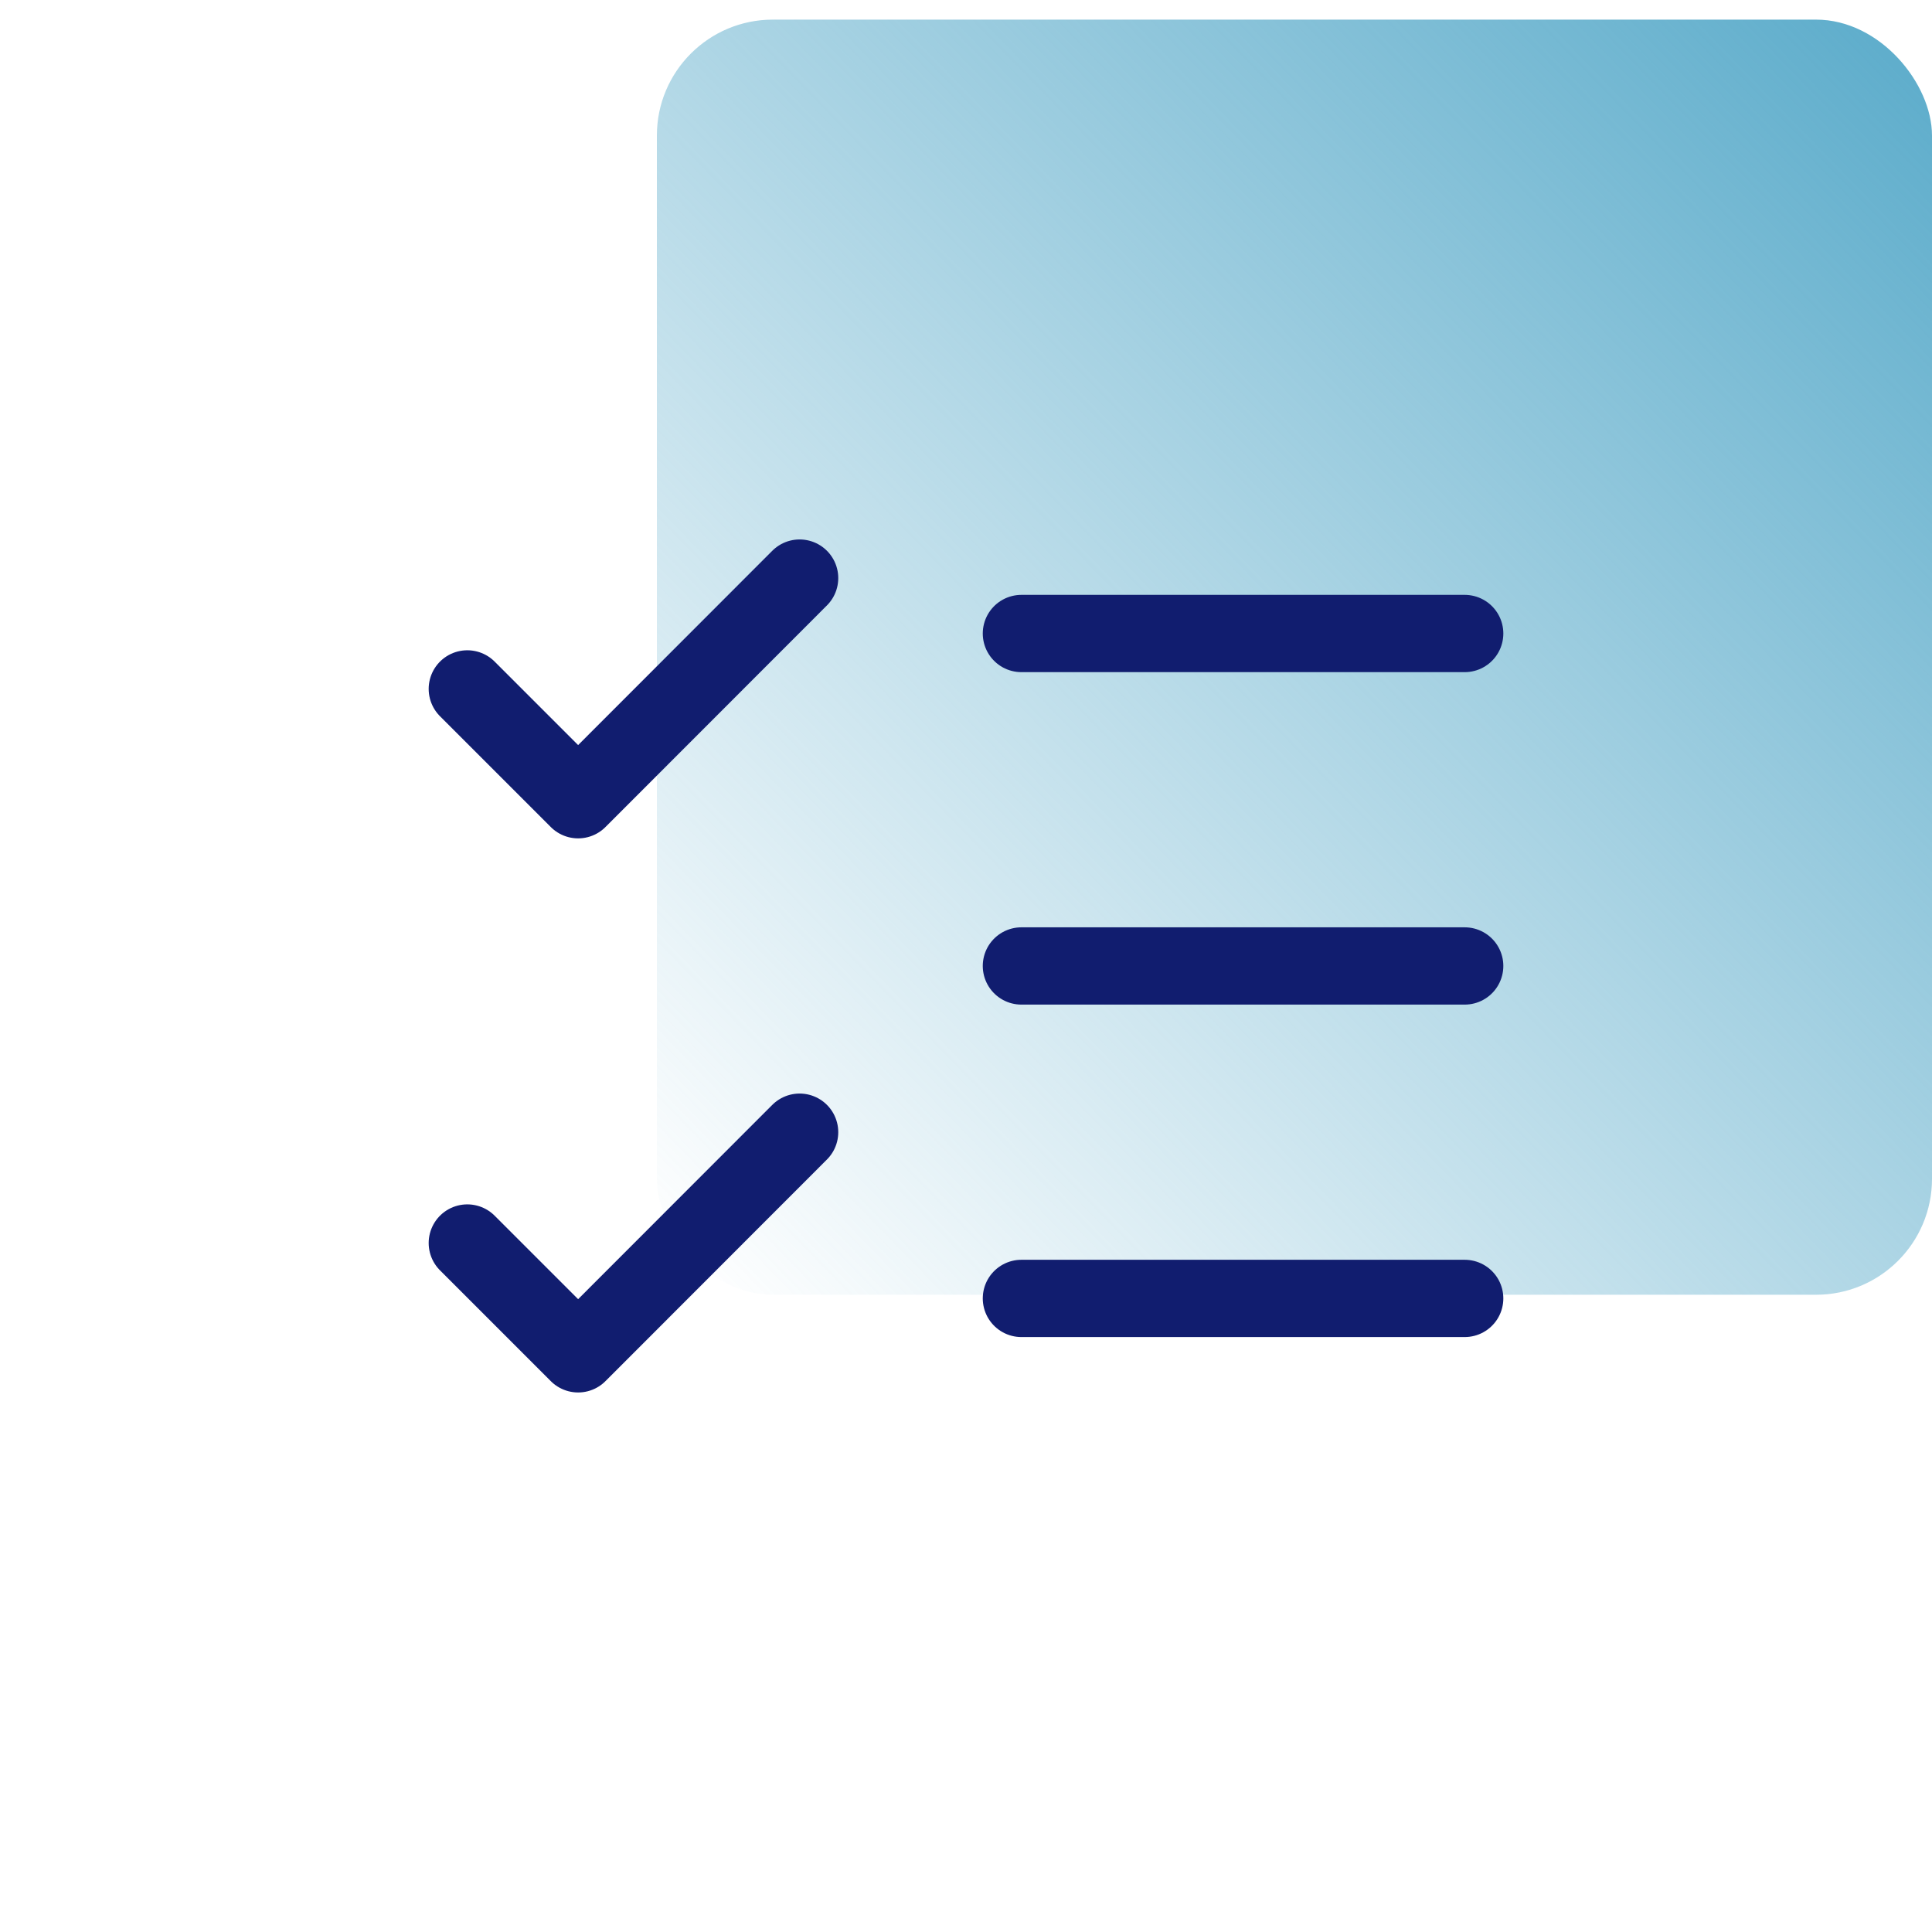
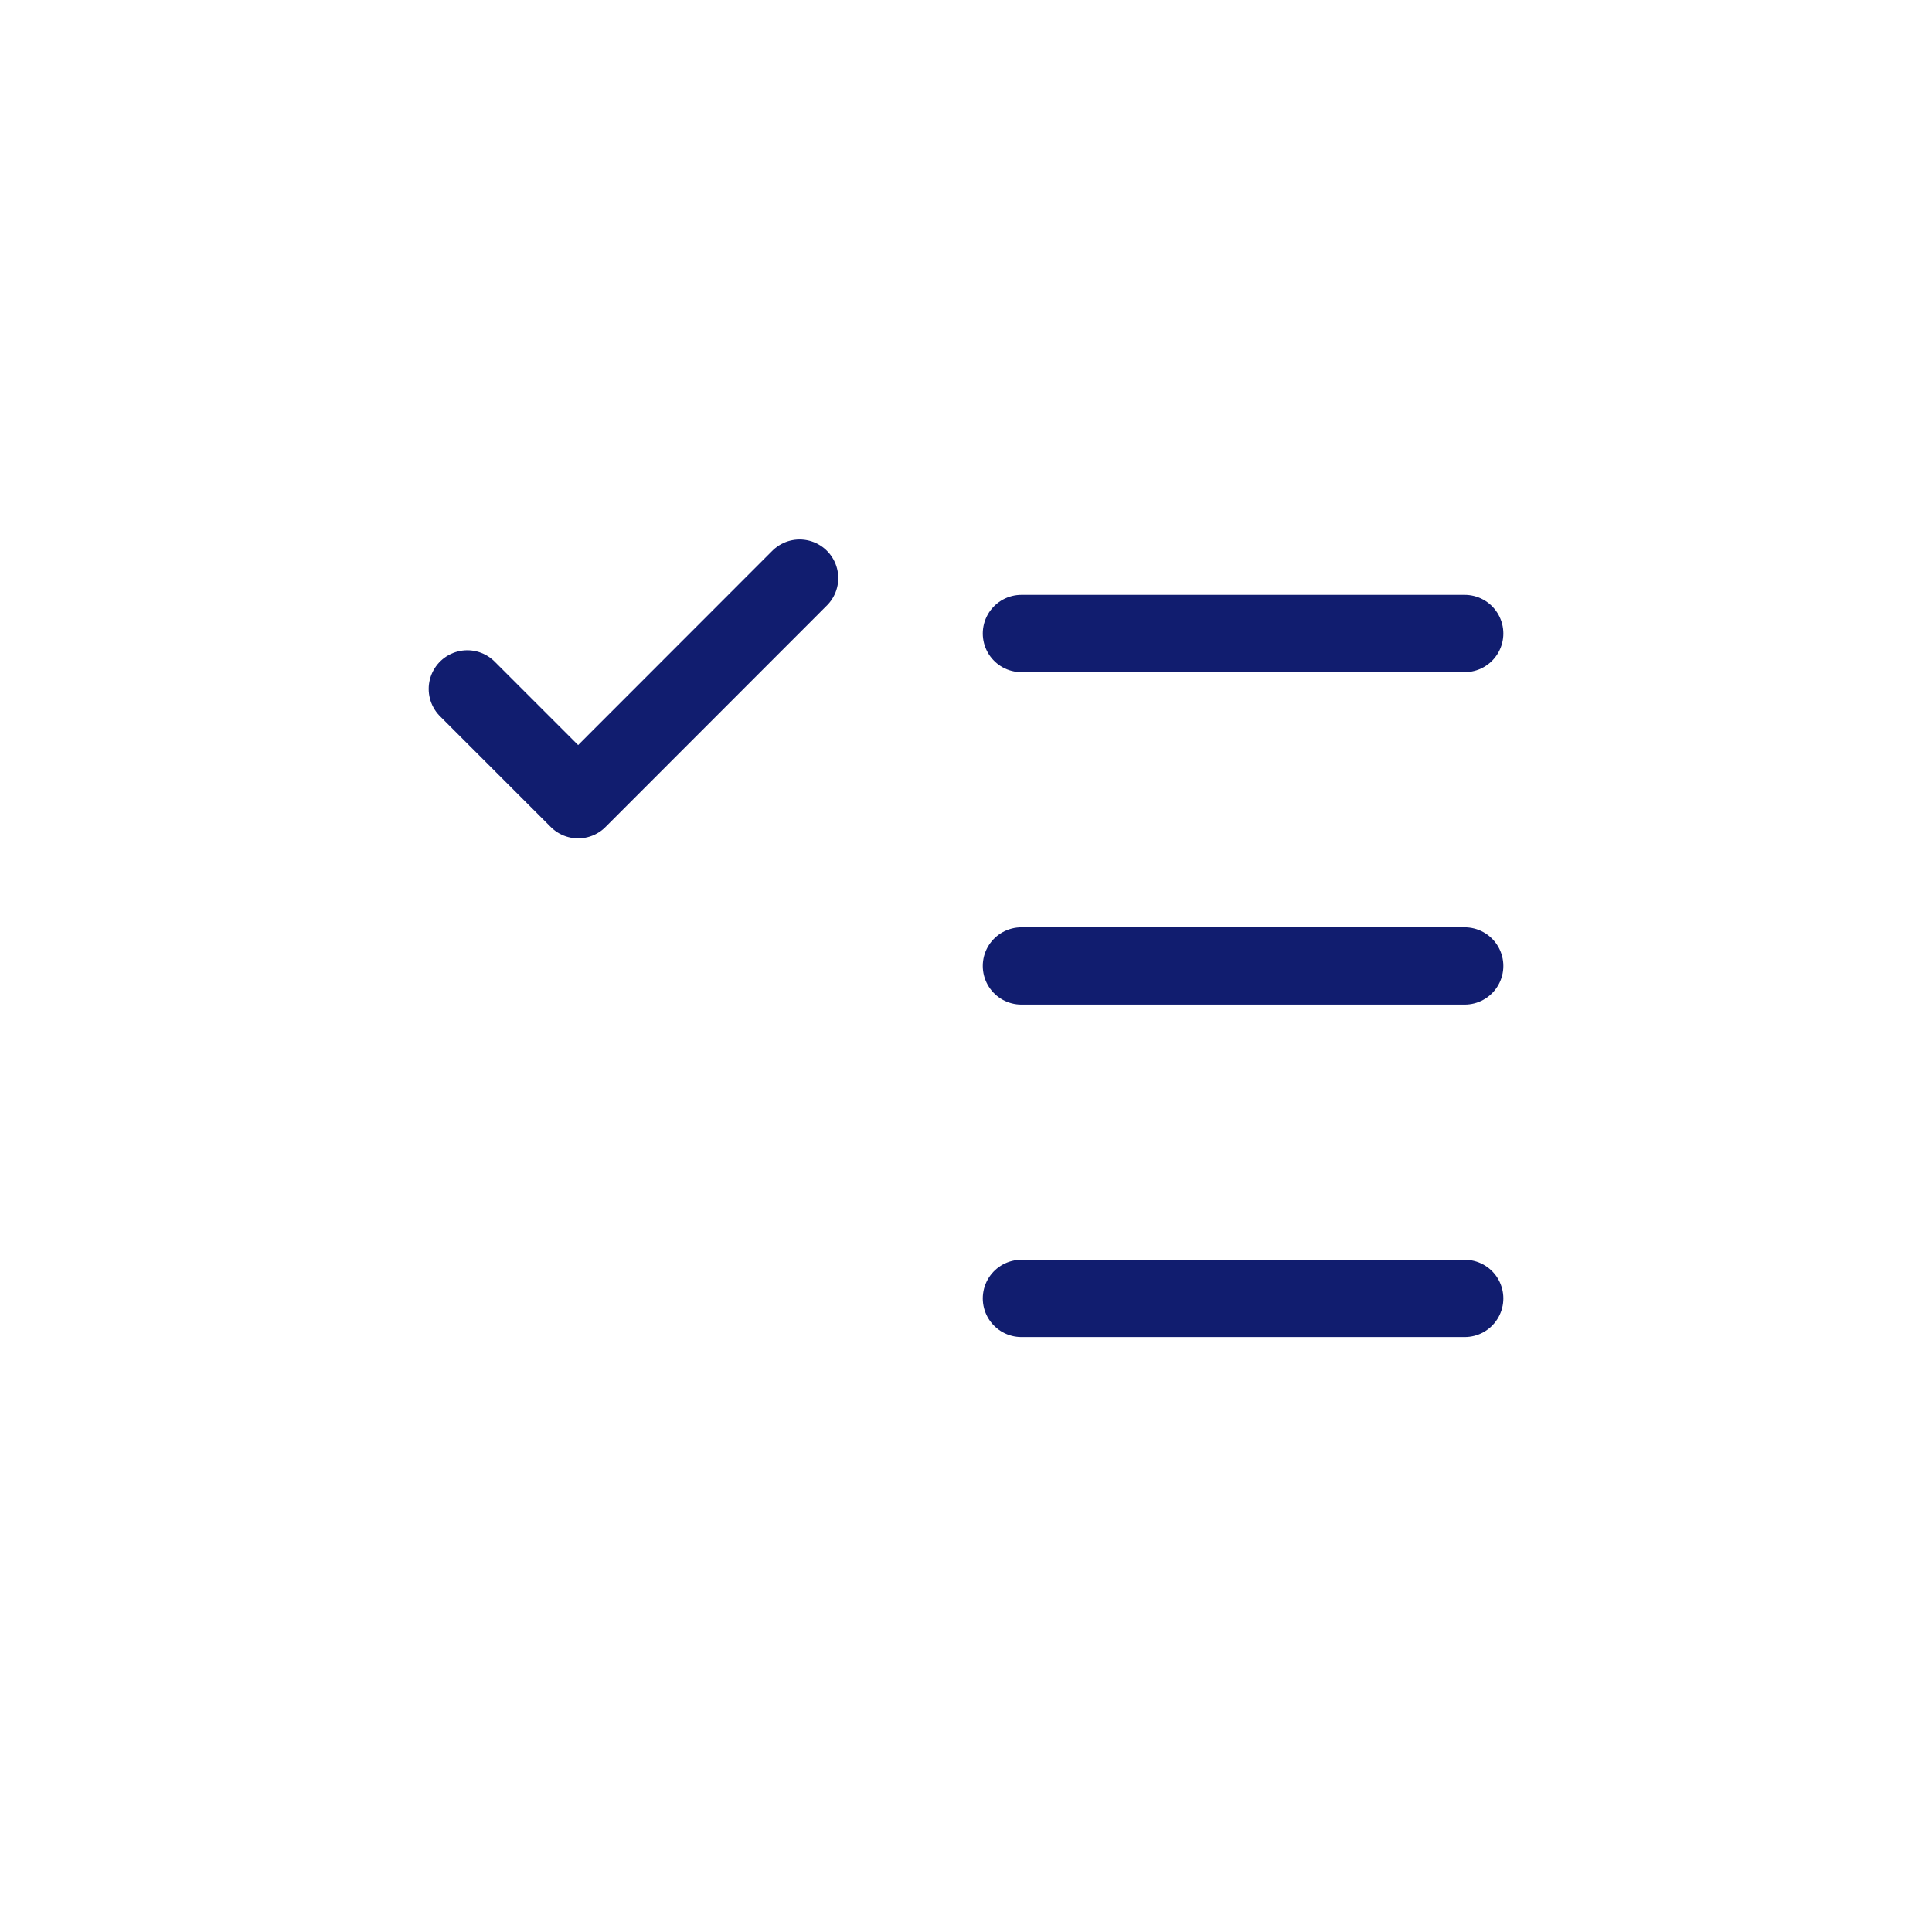
<svg xmlns="http://www.w3.org/2000/svg" width="50" height="50" viewBox="0 0 50 50">
  <defs>
    <linearGradient id="linear-gradient" x1="0.972" y1="0.031" x2="0" y2="0.976" gradientUnits="objectBoundingBox">
      <stop offset="0" stop-color="#60aecc" />
      <stop offset="1" stop-color="#60aecc" stop-opacity="0" />
    </linearGradient>
    <clipPath id="clip-Icon-outils-compta-simplifier">
      <rect width="50" height="50" />
    </clipPath>
  </defs>
  <g id="Icon-outils-compta-simplifier" clip-path="url(#clip-Icon-outils-compta-simplifier)">
-     <rect id="Rectangle_8527" data-name="Rectangle 8527" width="33" height="33" rx="3" transform="translate(17 0.508)" fill="url(#linear-gradient)" />
    <g id="Groupe_8432" data-name="Groupe 8432" transform="translate(9.094 9.961)">
-       <path id="Tracé_9703" data-name="Tracé 9703" d="M3,17.868l2.868,2.868L11.6,15" transform="translate(0 4.34)" fill="none" stroke="#111d6f" stroke-linecap="round" stroke-linejoin="round" stroke-width="2" />
      <path id="Tracé_9704" data-name="Tracé 9704" d="M3,7.868l2.868,2.868L11.6,5" fill="none" stroke="#111d6f" stroke-linecap="round" stroke-linejoin="round" stroke-width="2" />
      <path id="Tracé_9705" data-name="Tracé 9705" d="M13,6H24.472" transform="translate(4.34 0.434)" fill="none" stroke="#111d6f" stroke-linecap="round" stroke-linejoin="round" stroke-width="2" />
      <path id="Tracé_9706" data-name="Tracé 9706" d="M13,12H24.472" transform="translate(4.34 3.038)" fill="none" stroke="#111d6f" stroke-linecap="round" stroke-linejoin="round" stroke-width="2" />
      <path id="Tracé_9707" data-name="Tracé 9707" d="M13,18H24.472" transform="translate(4.34 5.642)" fill="none" stroke="#111d6f" stroke-linecap="round" stroke-linejoin="round" stroke-width="2" />
    </g>
  </g>
</svg>